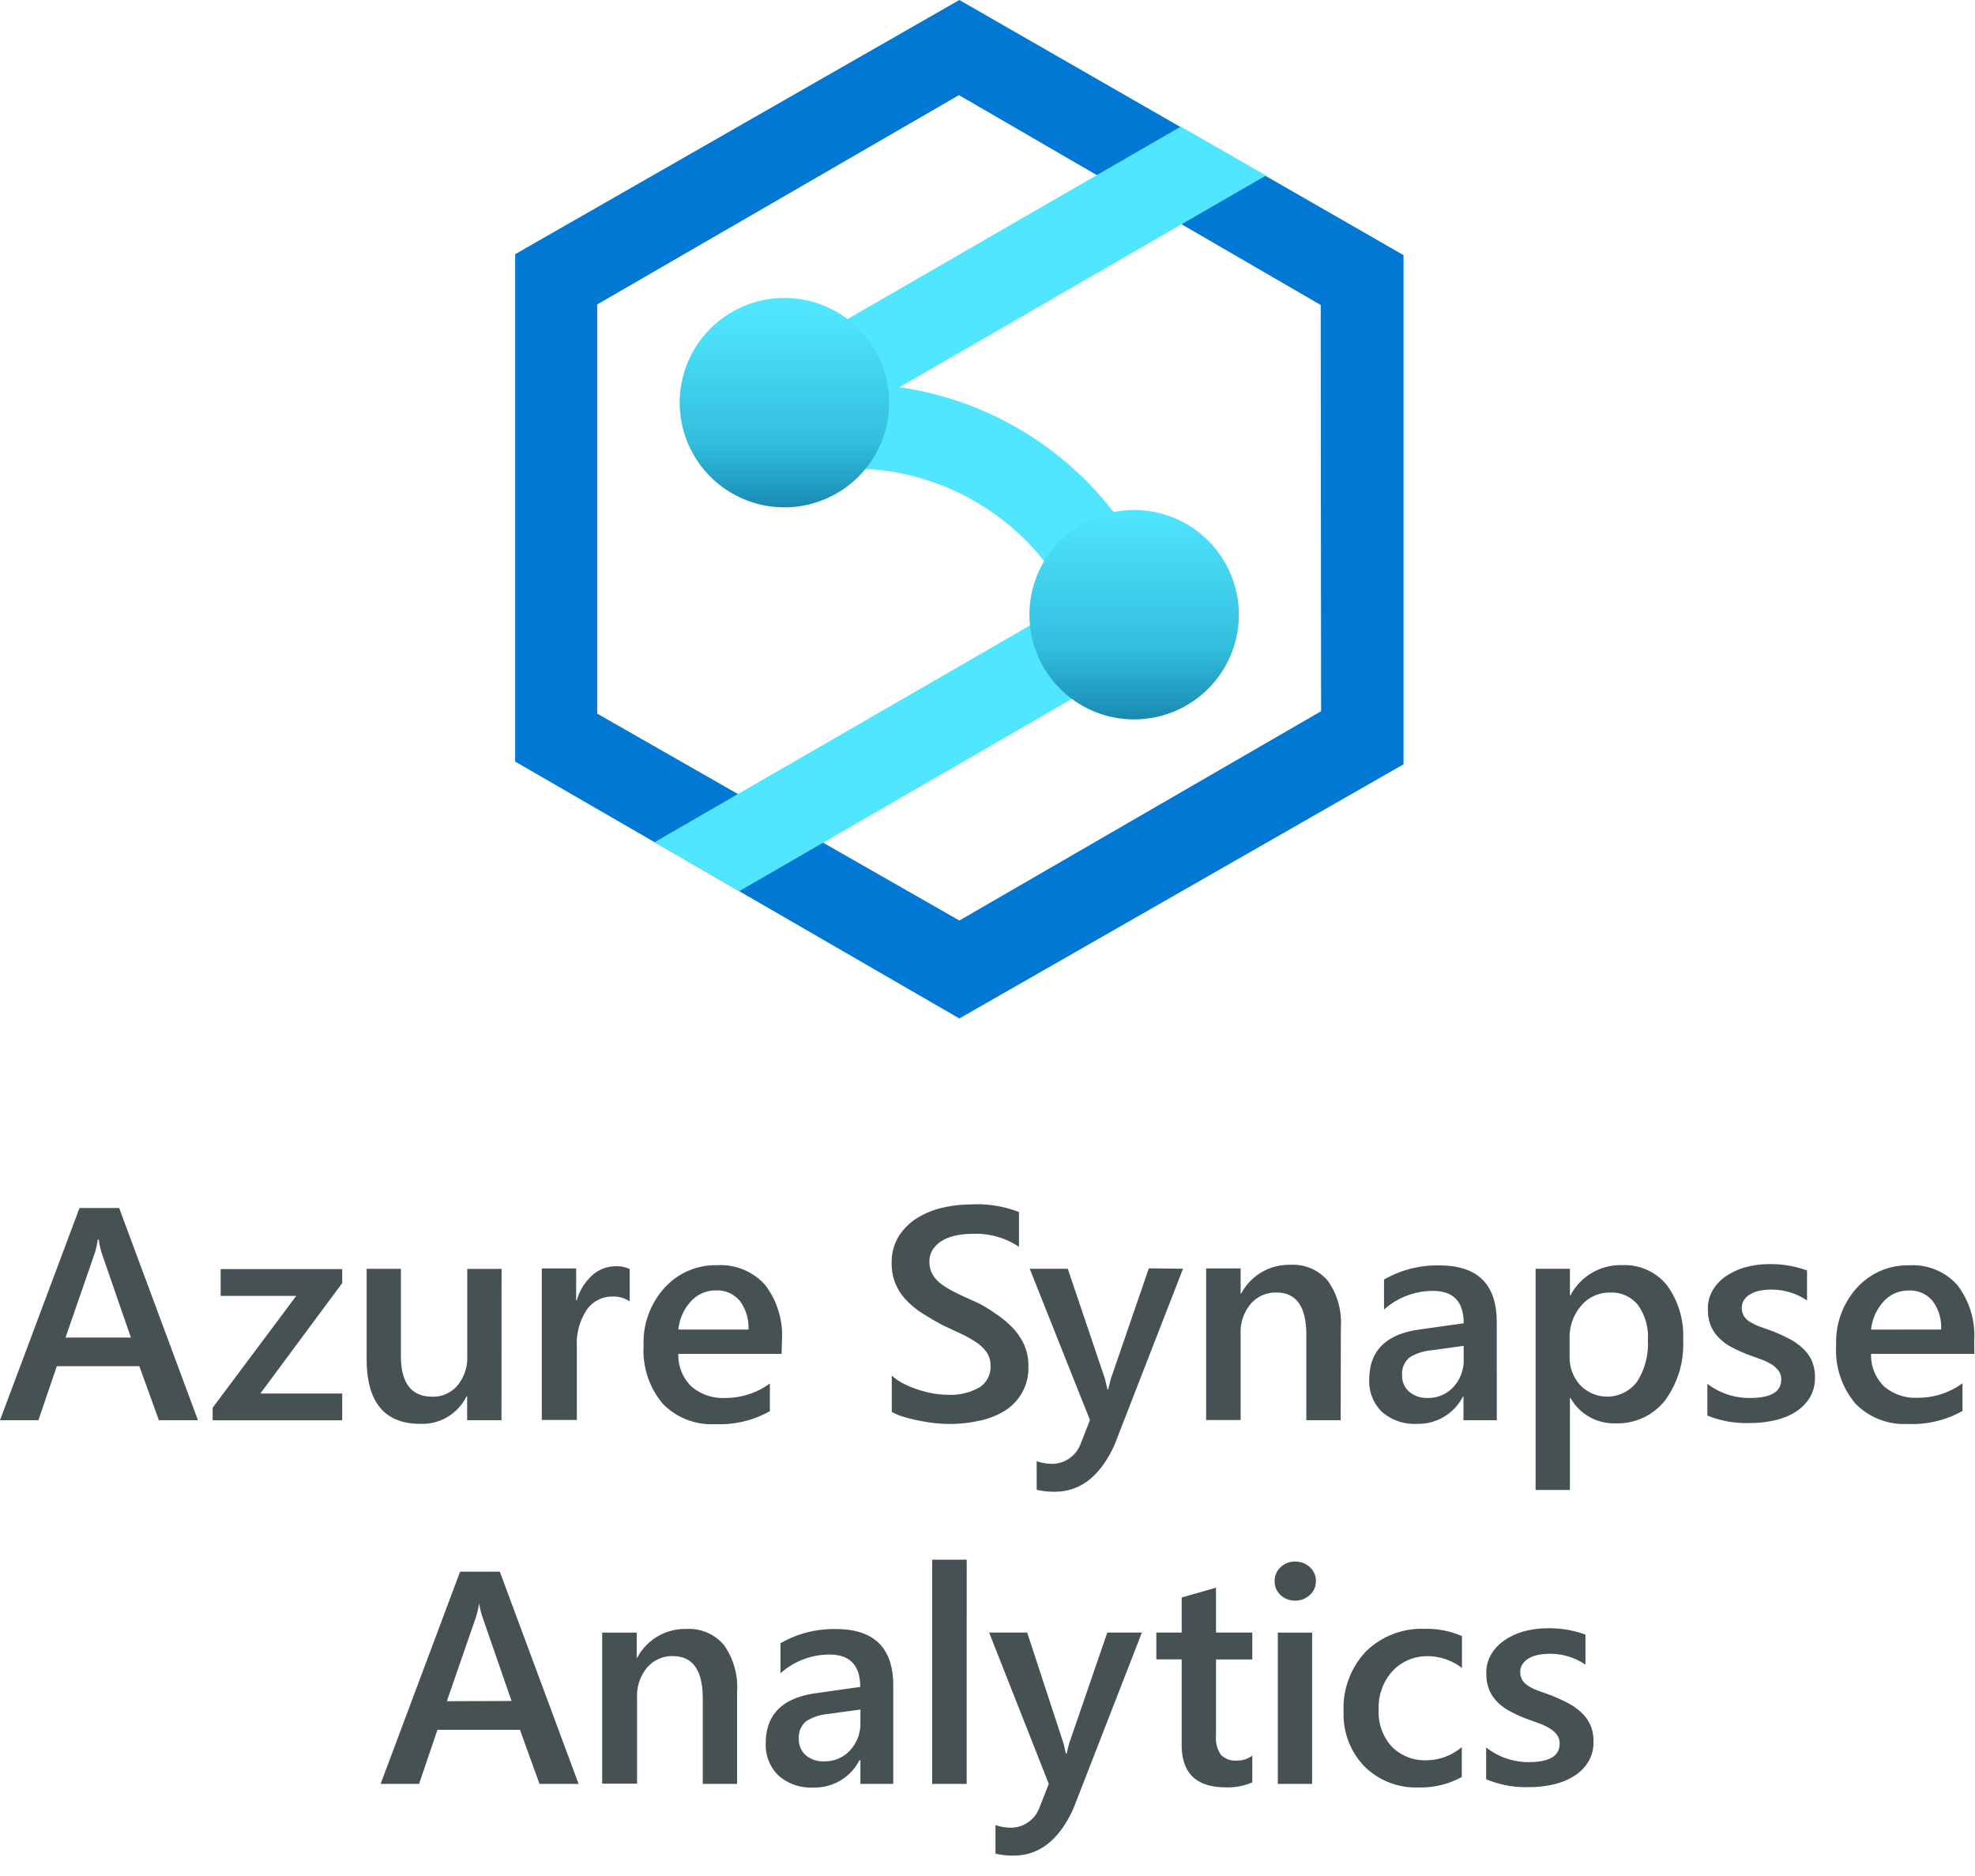
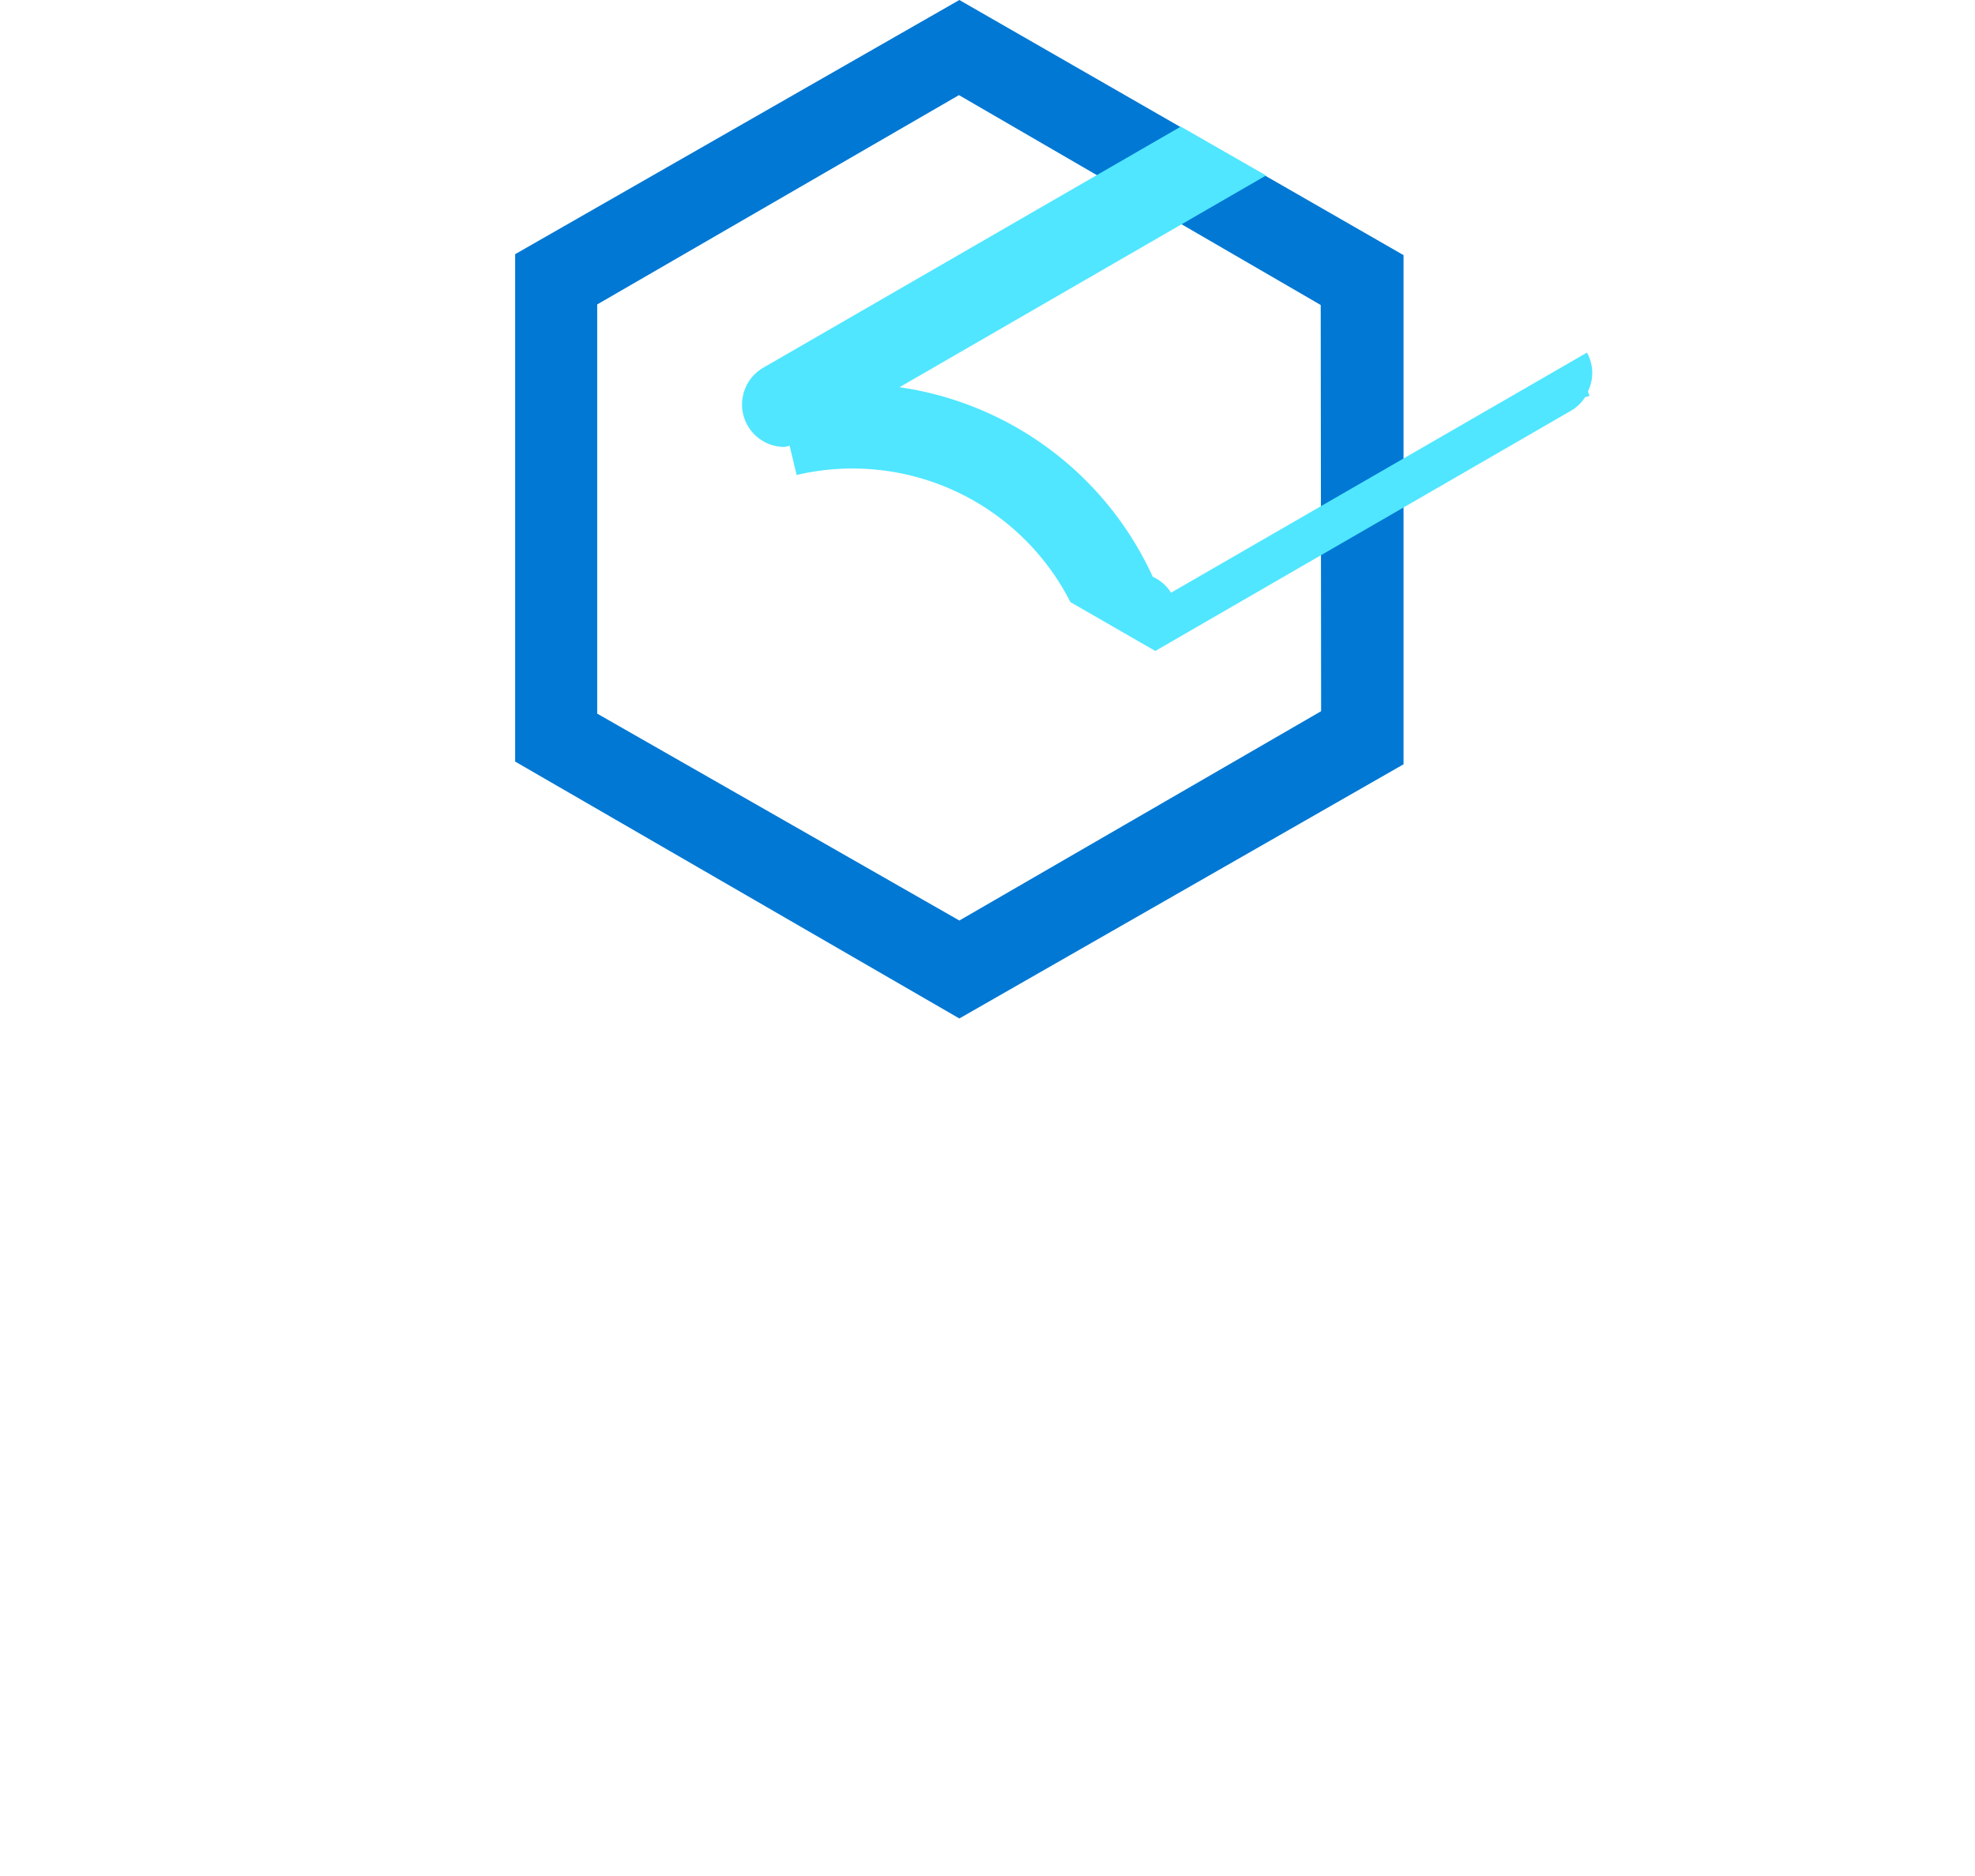
<svg xmlns="http://www.w3.org/2000/svg" width="60" height="57">
  <defs>
    <linearGradient x1="50.009%" y1="99.977%" x2="50.009%" y2=".278%" id="a">
      <stop stop-color="#198AB3" offset="0%" />
      <stop stop-color="#32BEDD" offset="17%" />
      <stop stop-color="#50E6FF" offset="50%" />
      <stop stop-color="#4FE4FD" offset="50%" />
      <stop stop-color="#4BDDF8" offset="50%" />
      <stop stop-color="#44D2EE" offset="50%" />
      <stop stop-color="#3AC1E0" offset="50%" />
      <stop stop-color="#2DABCE" offset="50%" />
      <stop stop-color="#1D90B8" offset="50%" />
      <stop stop-color="#198AB3" offset="50%" />
      <stop stop-color="#32BEDD" offset="66%" />
      <stop stop-color="#50E6FF" offset="97%" />
    </linearGradient>
  </defs>
  <g fill="none">
-     <path d="M6.015 43.152H4.827l-.594-1.642H1.726l-.559 1.642H0l2.415-6.448H3.62l2.394 6.448zM3.977 40.64l-.89-2.573A3.045 3.045 0 013 37.663h-.03a2.647 2.647 0 01-.089.404l-.89 2.573h1.986zm6.419-1.655L7.91 42.34h2.486v.813H6.46v-.38L9 39.374H6.704v-.814h3.692zm4.839 4.167h-1.043v-.727h-.018a1.5 1.5 0 01-1.402.837c-1.087 0-1.631-.653-1.633-1.96v-2.75h1.04v2.643c0 .828.318 1.242.956 1.242a.968.968 0 00.763-.342 1.31 1.31 0 00.297-.891v-2.65h1.043l-.003 4.598zm3.897-3.608a.861.861 0 00-.544-.149.93.93 0 00-.766.407 1.868 1.868 0 00-.297 1.138v2.204H16.46V38.54h1.043v.965h.02a1.61 1.61 0 01.47-.757 1.06 1.06 0 01.707-.274.891.891 0 01.43.086v.984zm4.613 1.592h-3.137c-.012.369.13.726.392.986.286.247.656.373 1.034.353.487.002.961-.152 1.354-.44v.841a3.092 3.092 0 01-1.663.395 2.061 2.061 0 01-1.595-.626 2.51 2.51 0 01-.577-1.765 2.453 2.453 0 01.645-1.761 2.08 2.08 0 011.58-.677 1.815 1.815 0 011.462.594c.37.481.553 1.08.516 1.687l-.011.413zm-1.007-.74a1.343 1.343 0 00-.265-.873.891.891 0 00-.719-.315 1.013 1.013 0 00-.763.33 1.485 1.485 0 00-.383.858h2.13zm4.354 2.501v-1.102c.107.096.226.178.354.244a3.307 3.307 0 00.891.297c.139.026.28.04.421.041.35.024.699-.054 1.004-.226a.74.74 0 00.33-.653.713.713 0 00-.11-.398 1.167 1.167 0 00-.297-.297 3.267 3.267 0 00-.466-.267l-.573-.268a9.617 9.617 0 01-.612-.356 2.647 2.647 0 01-.5-.407 1.66 1.66 0 01-.326-.493 1.601 1.601 0 01-.119-.642 1.485 1.485 0 01.205-.79c.136-.222.321-.411.54-.552.235-.15.493-.26.764-.324.286-.07.579-.107.873-.107a3.514 3.514 0 011.485.229v1.057a2.355 2.355 0 00-1.41-.395c-.16 0-.319.015-.476.045-.147.026-.29.077-.421.148a.915.915 0 00-.298.265.65.65 0 00-.115.392.74.74 0 00.089.374.96.96 0 00.264.297c.133.098.274.183.422.255.166.084.358.173.576.268.218.095.43.218.636.368.19.122.367.266.526.428.148.151.27.327.359.52.092.204.137.426.134.65a1.524 1.524 0 01-.731 1.375c-.238.144-.5.244-.772.297a4.122 4.122 0 01-1.319.071 4.956 4.956 0 01-.5-.077 4.539 4.539 0 01-.466-.115 1.485 1.485 0 01-.362-.152zm8.848-4.348l-2.079 5.346c-.431.953-1.037 1.429-1.817 1.429a2.183 2.183 0 01-.55-.06v-.867c.144.05.296.077.449.08a.927.927 0 00.873-.576l.297-.754-1.83-4.596h1.156l1.125 3.33c.012.042.039.153.08.333h.024c.016-.07.043-.177.08-.324l1.153-3.353 1.04.012zm4.789 4.603h-1.043V40.56c0-.859-.304-1.289-.912-1.289a.998.998 0 00-.787.357c-.204.25-.31.568-.297.89v2.627h-1.048V38.54h1.048v.763h.018a1.64 1.64 0 011.485-.873 1.39 1.39 0 011.147.487c.29.41.429.909.395 1.41l-.006 2.825zm4.743 0H44.46v-.718h-.017a1.524 1.524 0 01-1.4.828c-.388.022-.77-.11-1.063-.368a1.29 1.29 0 01-.383-.974c0-.87.501-1.376 1.503-1.521l1.366-.193c0-.656-.312-.983-.935-.983-.548 0-1.077.201-1.485.567v-.912a3.235 3.235 0 011.68-.43c1.163 0 1.744.572 1.744 1.716l.003 2.988zm-1.007-2.26l-.965.134c-.24.018-.472.092-.677.217a.639.639 0 00-.226.558.612.612 0 00.208.478.81.81 0 00.561.196c.3.008.588-.114.79-.335.212-.233.323-.539.31-.853v-.395zm3.247 1.583h-.018v2.795h-1.043v-6.72h1.043v.807h.018a1.71 1.71 0 011.565-.917 1.649 1.649 0 011.367.614c.348.48.52 1.064.49 1.655a2.866 2.866 0 01-.553 1.844 1.83 1.83 0 01-1.512.693 1.509 1.509 0 01-1.357-.77zm-.027-1.818v.57c-.008.317.107.623.32.856a1.135 1.135 0 001.727-.1c.24-.376.356-.818.33-1.263a1.657 1.657 0 00-.298-1.064 1.013 1.013 0 00-.834-.383c-.342-.01-.67.135-.891.395a1.464 1.464 0 00-.354.99zm4.185 2.353v-.965c.372.285.83.437 1.298.43.63 0 .945-.186.945-.558a.44.44 0 00-.08-.267.772.772 0 00-.217-.197 1.717 1.717 0 00-.324-.154l-.416-.151a4.455 4.455 0 01-.51-.238 1.536 1.536 0 01-.378-.297 1.081 1.081 0 01-.226-.363 1.33 1.33 0 01-.077-.472 1.09 1.09 0 01.158-.594c.107-.172.25-.318.421-.428a2.06 2.06 0 01.594-.261c.228-.058.463-.087.698-.086.39-.006.776.06 1.141.193v.912a1.925 1.925 0 00-1.47-.291.915.915 0 00-.274.113.55.55 0 00-.175.172.413.413 0 00-.062.223.475.475 0 00.062.252.57.57 0 00.187.181c.094.058.194.106.297.143l.398.143c.182.073.36.155.532.246.147.08.282.18.401.297.11.104.196.23.256.368.062.158.093.327.089.496.005.215-.05.428-.16.612a1.351 1.351 0 01-.431.431 2.026 2.026 0 01-.624.252 3.238 3.238 0 01-.743.084 3.134 3.134 0 01-1.31-.226zm8.11-1.874h-3.137c-.013.369.13.726.392.986.286.244.655.368 1.03.347.487.002.962-.152 1.355-.44v.841a3.092 3.092 0 01-1.664.395 2.058 2.058 0 01-1.595-.626 2.51 2.51 0 01-.579-1.765 2.45 2.45 0 01.636-1.752 2.08 2.08 0 011.58-.677 1.815 1.815 0 011.461.594c.37.481.554 1.08.517 1.687l.003.41zm-1.008-.74a1.346 1.346 0 00-.264-.873.891.891 0 00-.719-.312 1.013 1.013 0 00-.763.33 1.485 1.485 0 00-.383.858l2.13-.003zM17.578 54.202H16.39l-.594-1.643h-2.507l-.558 1.643h-1.168l2.415-6.449h1.206l2.394 6.449zm-2.037-2.519l-.891-2.572a3.036 3.036 0 01-.096-.398 2.626 2.626 0 01-.089.404l-.89 2.572 1.966-.006zm6.852 2.519H21.35v-2.593c0-.86-.303-1.29-.911-1.29a.998.998 0 00-.788.357c-.204.251-.31.568-.297.891v2.626h-1.06v-4.589h1.049v.763h.017a1.64 1.64 0 011.486-.873 1.39 1.39 0 011.146.487c.29.409.432.905.401 1.405v2.816zm4.744 0h-.998v-.719h-.03a1.524 1.524 0 01-1.4.829c-.388.021-.77-.11-1.062-.368a1.29 1.29 0 01-.384-.975c0-.869.501-1.376 1.503-1.52l1.367-.194c0-.655-.312-.983-.936-.983-.548 0-1.077.202-1.485.568v-.912a3.235 3.235 0 011.681-.431c1.162 0 1.744.572 1.744 1.717v2.988zm-.998-2.26l-.966.133c-.24.019-.471.093-.677.217a.639.639 0 00-.226.558.612.612 0 00.208.479.81.81 0 00.559.187c.3.008.587-.115.79-.336.209-.228.32-.528.312-.837v-.401zm3.228 2.26H28.32v-6.814h1.048zm5.323-4.598l-2.08 5.346c-.43.953-1.037 1.43-1.817 1.43a2.18 2.18 0 01-.55-.06v-.868c.145.05.296.078.45.08a.927.927 0 00.872-.576l.297-.754-1.812-4.598h1.156l1.096 3.345c.012.041.039.152.08.332h.024c.014-.07.04-.177.08-.324l1.153-3.353h1.051zm3.354 4.55a1.809 1.809 0 01-.805.152c-.893 0-1.34-.429-1.34-1.286v-2.602h-.77v-.814h.77v-1.066l1.043-.297v1.363h1.102v.817h-1.102v2.302a.904.904 0 00.148.594c.13.13.313.194.496.175a.719.719 0 00.458-.151v.813zm1.301-5.521a.627.627 0 01-.44-.167.547.547 0 01-.181-.421.561.561 0 01.181-.428.618.618 0 01.44-.17.639.639 0 01.448.17.56.56 0 01.184.428.552.552 0 01-.184.415.633.633 0 01-.448.173zm.516 5.569H38.82v-4.598h1.042v4.598zm4.548-.211c-.4.22-.85.33-1.307.318a2.216 2.216 0 01-1.654-.642 2.27 2.27 0 01-.63-1.66 2.498 2.498 0 01.677-1.827 2.42 2.42 0 011.809-.689 2.64 2.64 0 011.11.22v.971a1.681 1.681 0 00-1.024-.36 1.426 1.426 0 00-1.084.45c-.29.319-.44.74-.422 1.17-.023.414.12.82.398 1.128a1.41 1.41 0 001.067.413 1.67 1.67 0 001.06-.4v.908zm.74.069v-.966c.367.29.821.446 1.289.446.63 0 .944-.187.944-.559a.44.44 0 00-.08-.267.77.77 0 00-.217-.196 1.717 1.717 0 00-.324-.155l-.415-.151a4.455 4.455 0 01-.511-.238 1.548 1.548 0 01-.378-.297 1.075 1.075 0 01-.225-.362 1.33 1.33 0 01-.078-.472 1.09 1.09 0 01.158-.594c.107-.173.251-.319.422-.428.182-.119.383-.207.594-.262a2.78 2.78 0 01.698-.086 3.17 3.17 0 011.14.193v.912a1.925 1.925 0 00-1.47-.29.915.915 0 00-.273.112.55.55 0 00-.175.172.413.413 0 00-.063.223.475.475 0 00.063.253.57.57 0 00.187.18c.094.058.193.106.297.143l.398.143a5.8 5.8 0 01.531.246c.148.08.284.18.404.297.11.105.196.23.256.369.063.157.093.326.089.496.006.215-.05.427-.16.612a1.351 1.351 0 01-.431.43 2.023 2.023 0 01-.624.253 3.238 3.238 0 01-.743.083 3.134 3.134 0 01-1.303-.24z" fill="#465154" />
    <path d="M29.145 0L15.65 7.723v15.416l13.495 7.806 13.494-7.723V7.752L29.145 0zm10.99 21.609l-10.99 6.36-11.002-6.286V9.25l10.99-6.36 10.99 6.377.012 12.342z" fill="#0078D4" />
-     <path d="M35.575 18.009a1.256 1.256 0 00-.555-.484 10.03 10.03 0 00-7.693-5.76l11.135-6.433-2.59-1.485-12.686 7.327a1.29 1.29 0 00.648 2.406c.052-.01.104-.022.154-.038l.214.89a7.426 7.426 0 018.317 3.862L19.883 25.59l2.578 1.485 12.642-7.307c.169-.1.311-.24.416-.407l.128-.03c0-.05-.03-.094-.042-.145a1.262 1.262 0 00-.03-1.176z" fill="#50E6FF" />
-     <path d="M34.455 15.496a3.181 3.181 0 100 6.362 3.181 3.181 0 000-6.362zM23.831 9.053a3.181 3.181 0 103.18 3.182 3.181 3.181 0 00-3.18-3.182z" fill="url(#a)" />
+     <path d="M35.575 18.009a1.256 1.256 0 00-.555-.484 10.03 10.03 0 00-7.693-5.76l11.135-6.433-2.59-1.485-12.686 7.327a1.29 1.29 0 00.648 2.406c.052-.01.104-.022.154-.038l.214.89a7.426 7.426 0 018.317 3.862l2.578 1.485 12.642-7.307c.169-.1.311-.24.416-.407l.128-.03c0-.05-.03-.094-.042-.145a1.262 1.262 0 00-.03-1.176z" fill="#50E6FF" />
  </g>
</svg>